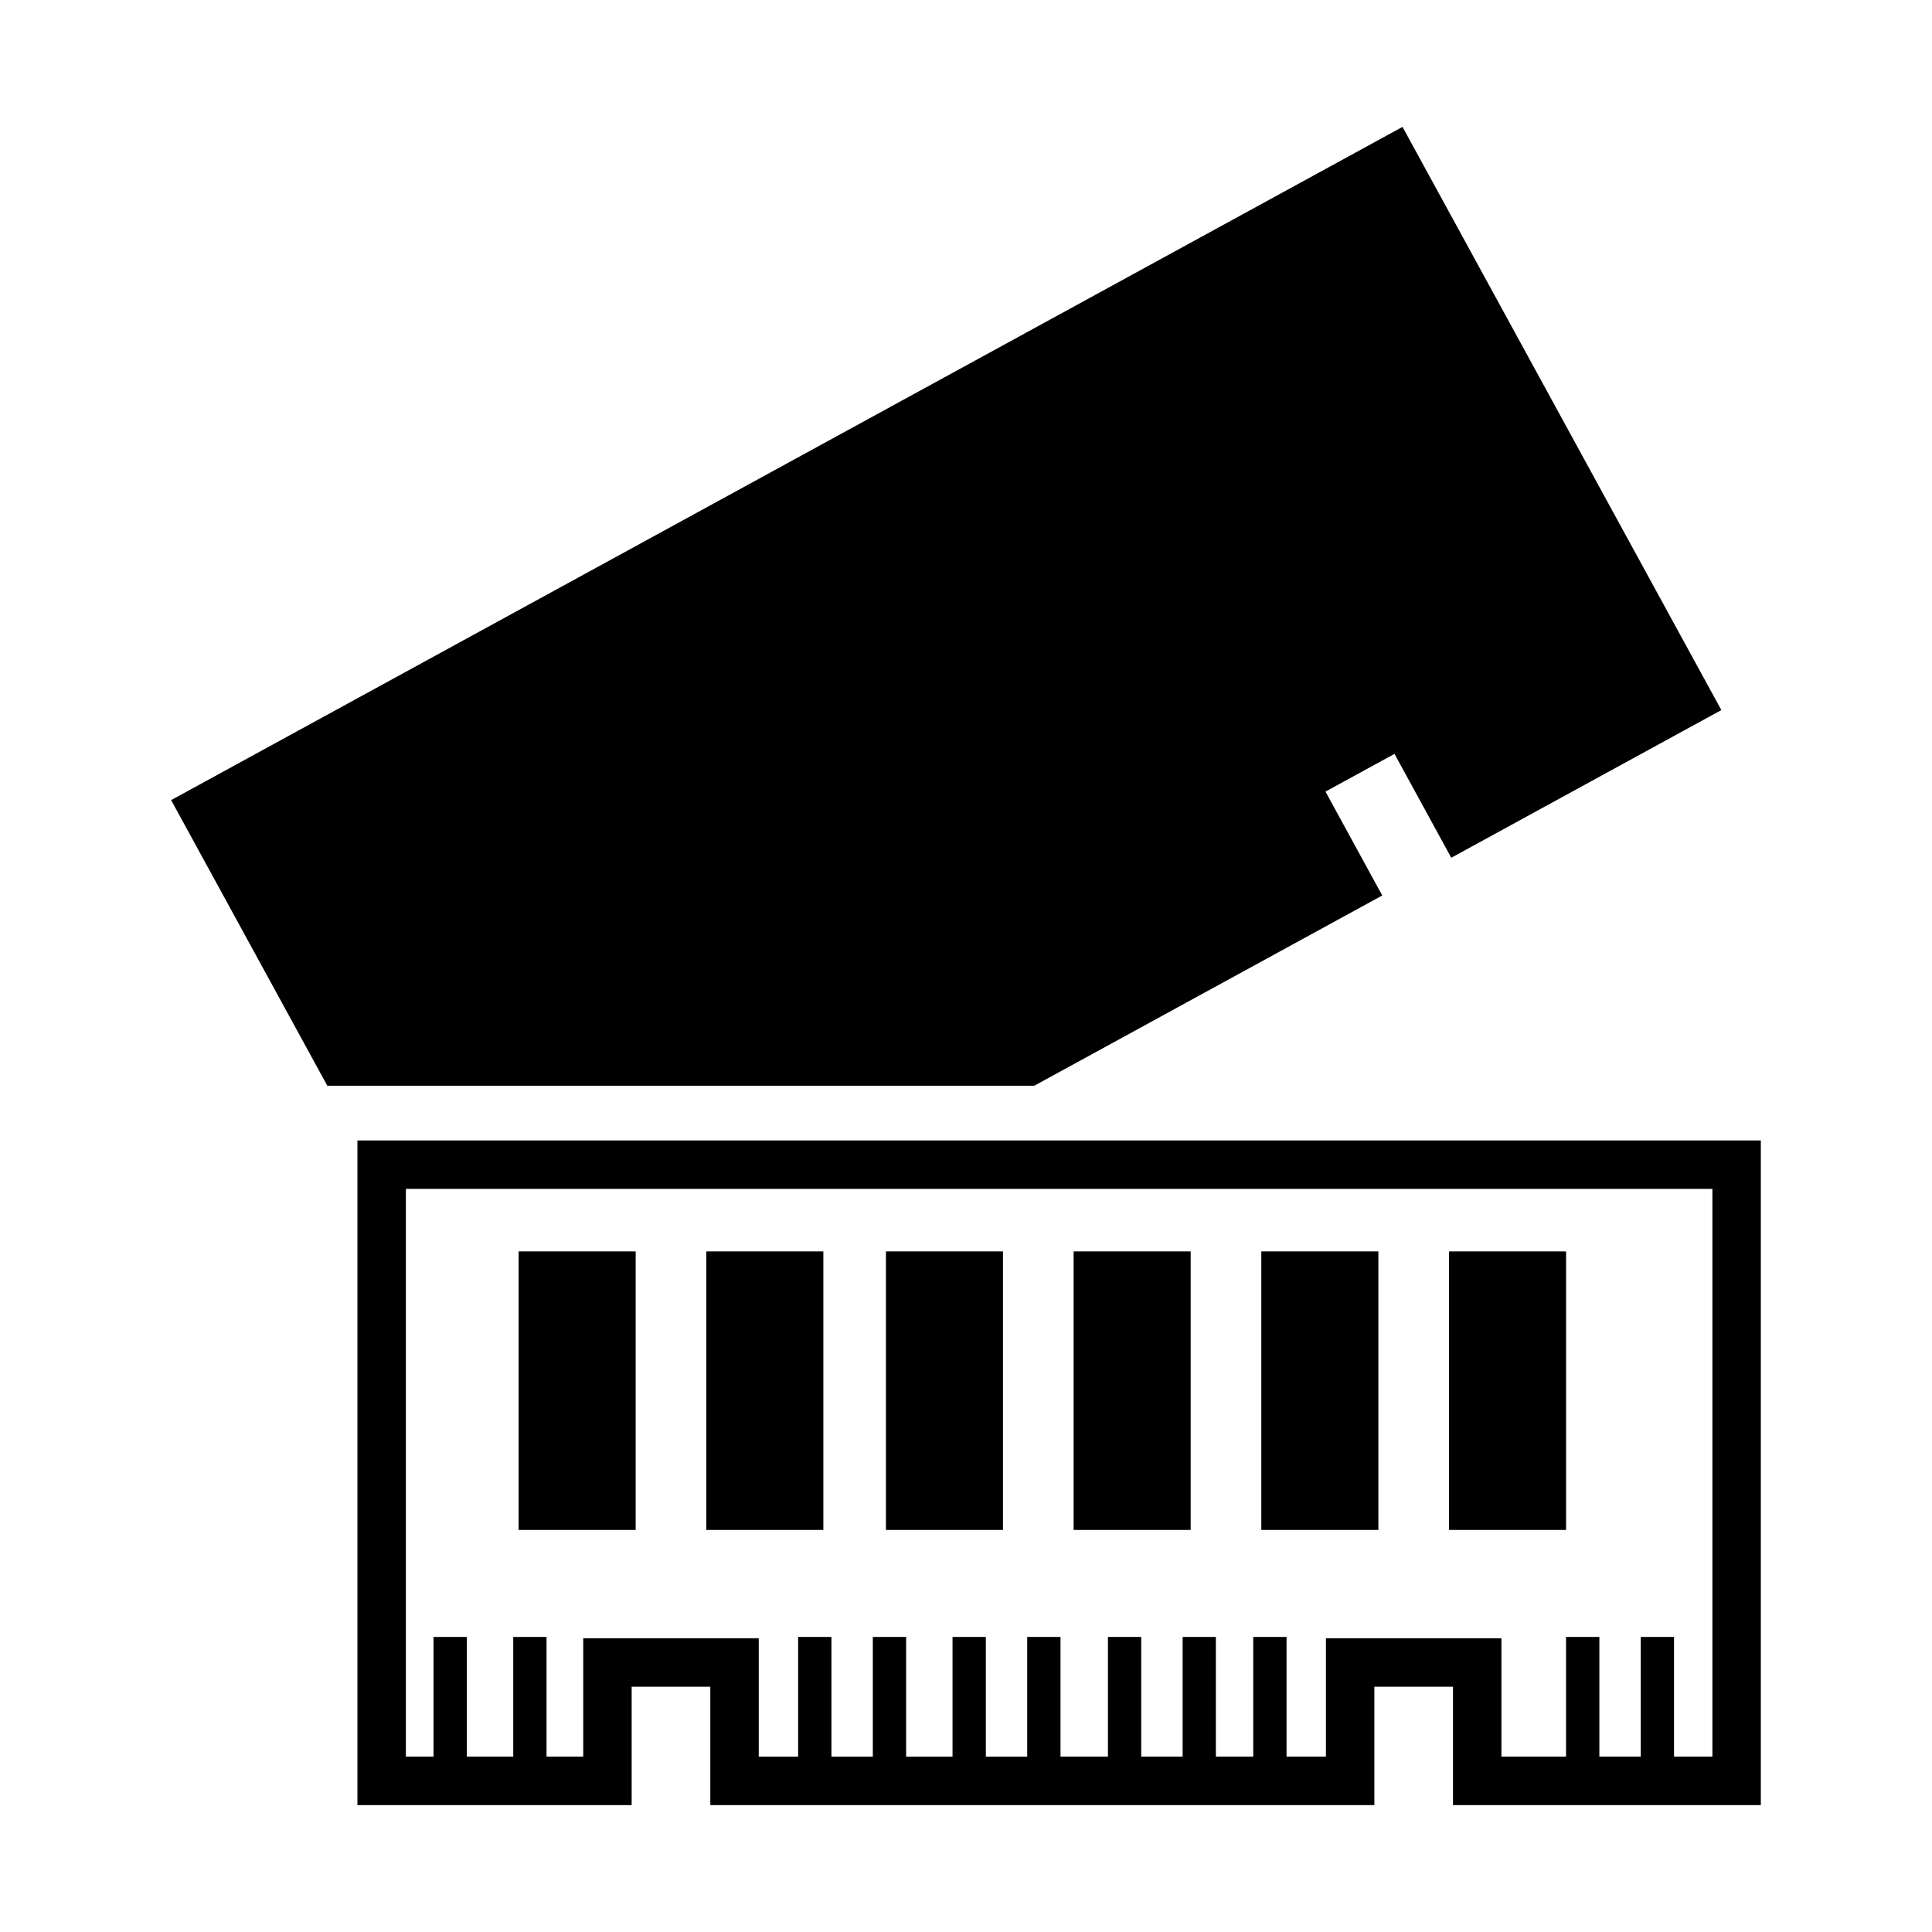
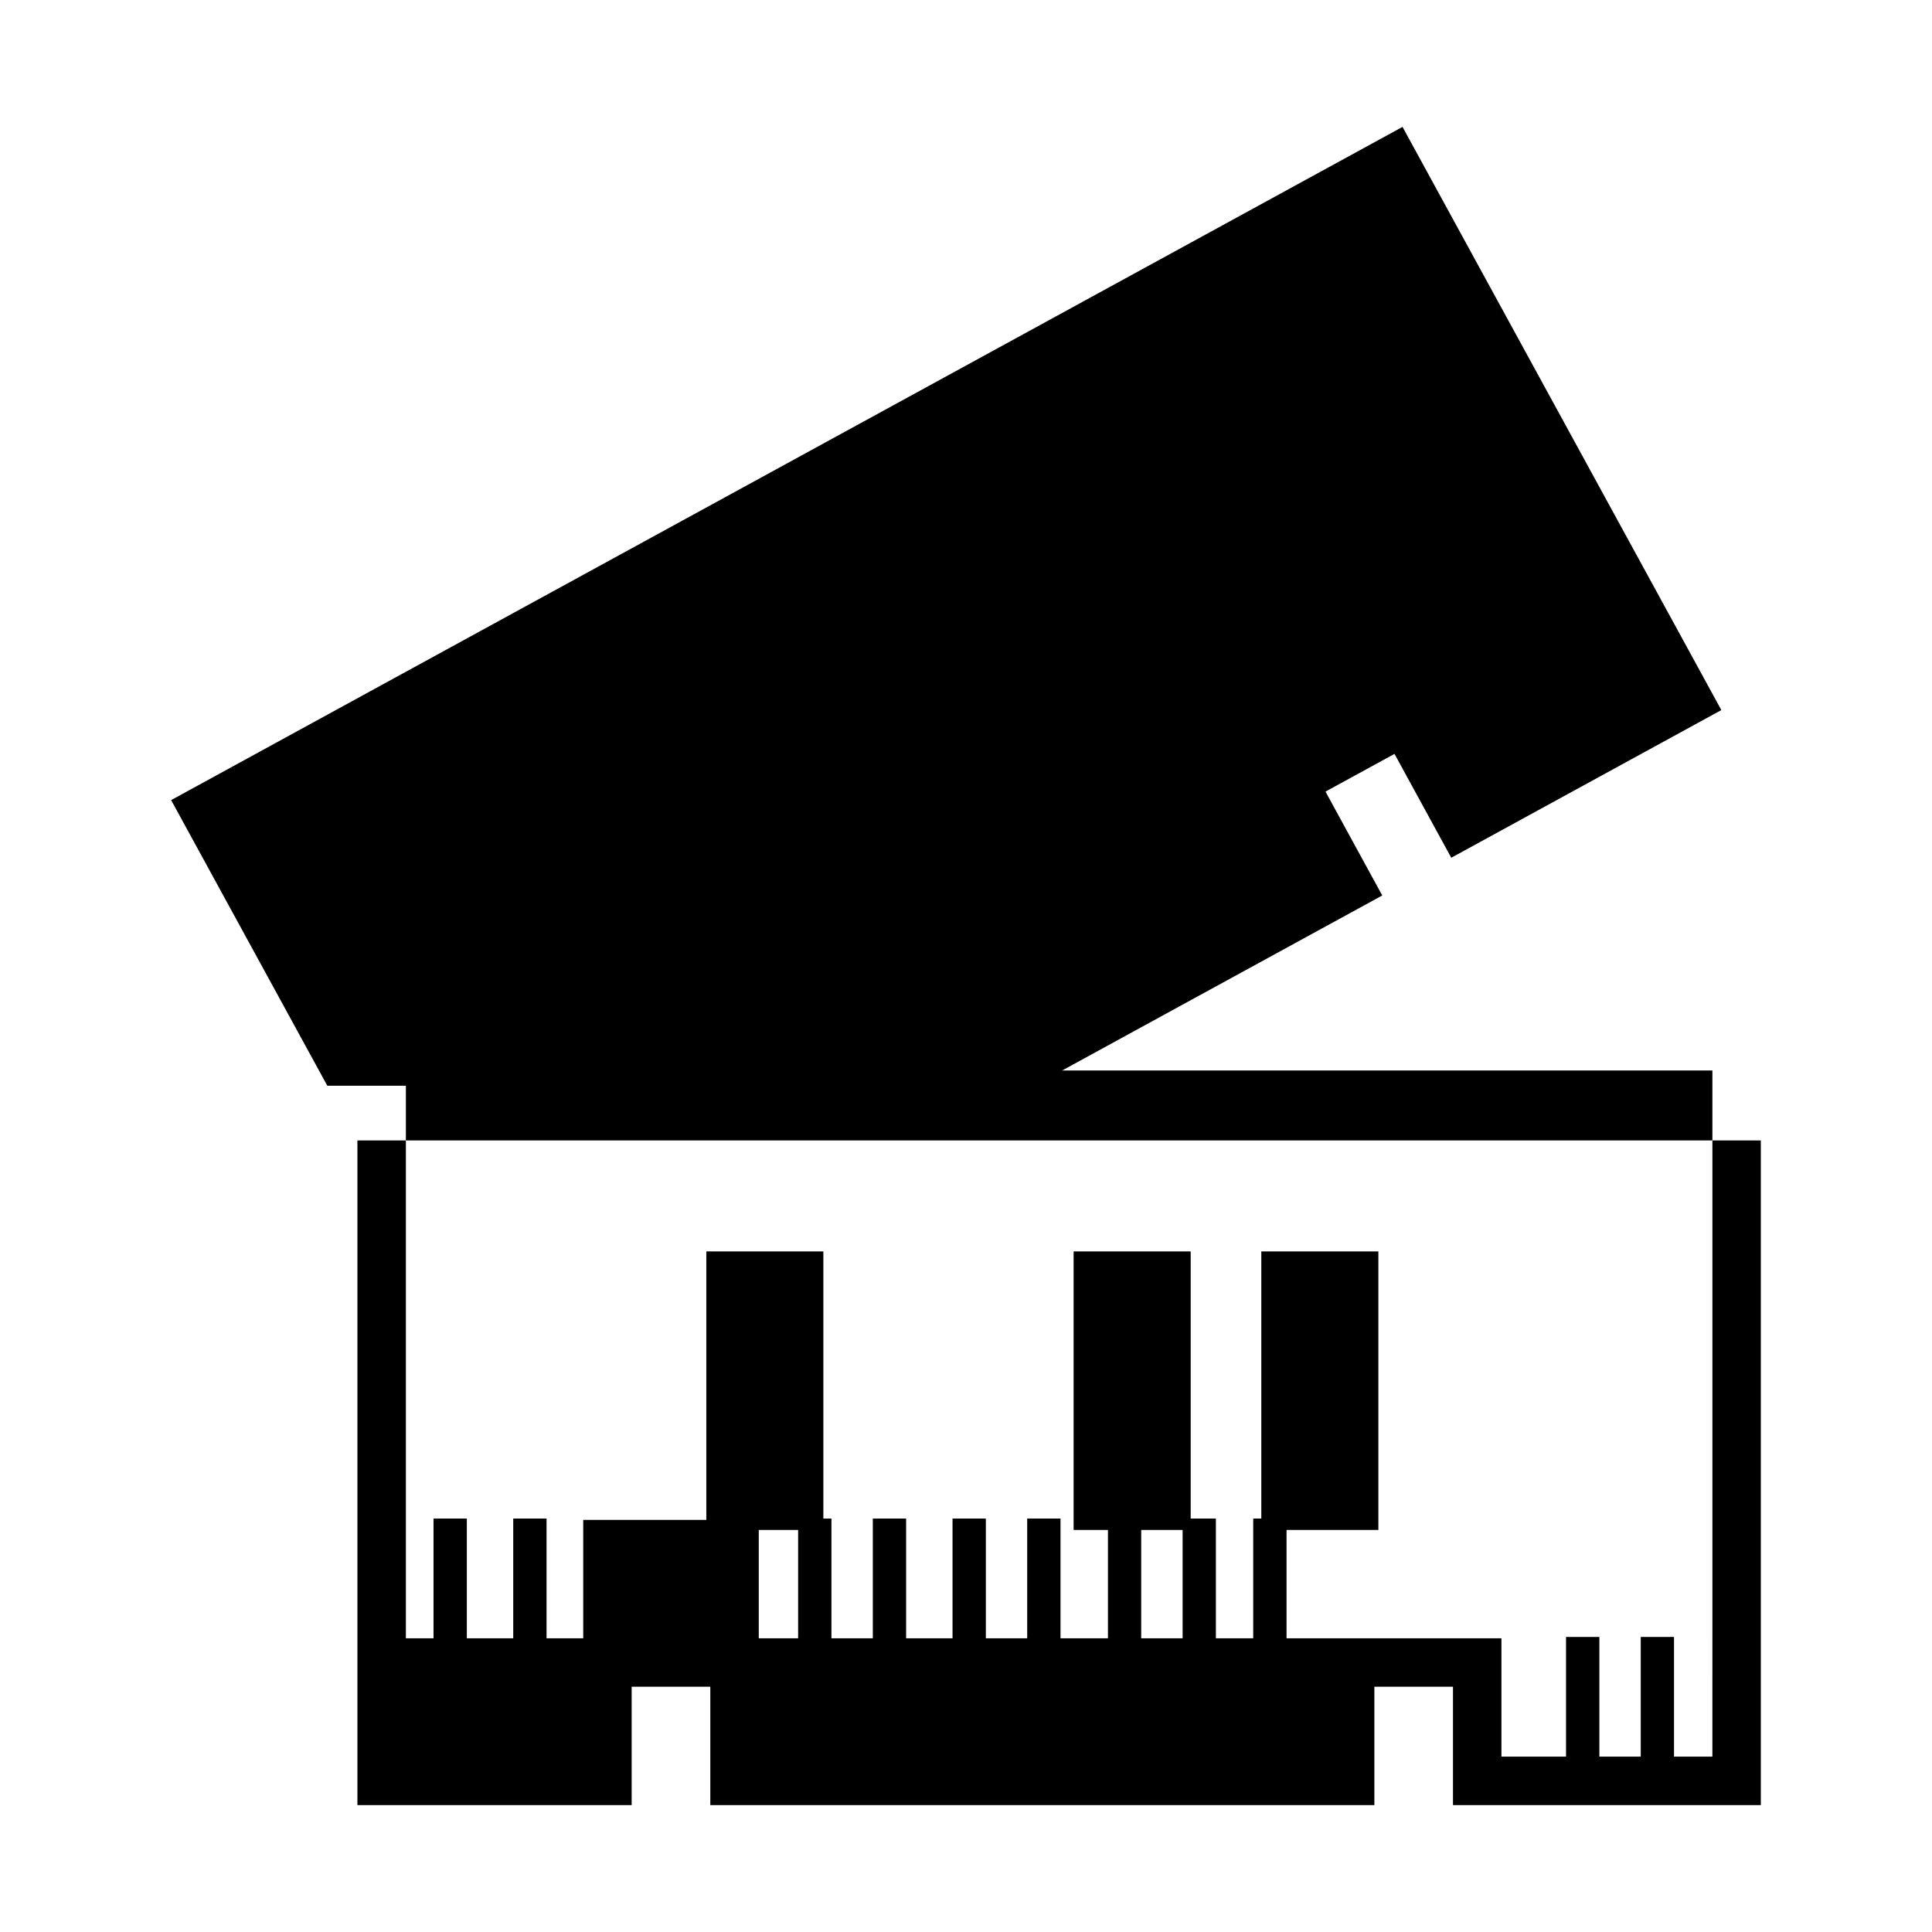
<svg xmlns="http://www.w3.org/2000/svg" fill="#000000" width="800px" height="800px" version="1.1" viewBox="144 144 512 512">
  <g>
-     <path d="m238.72 446.23v176.14h72.676v-31.379h20.844v31.379h175.98v-31.379h20.836v31.379h81.582v-176.14zm359.08 163.3h-10.168v-31.73h-8.816v31.73h-10.969v-31.73h-8.832v31.73h-17.121v-31.371h-46.508v31.371h-10.438v-31.73h-8.832v31.73h-9.895v-31.73h-8.816v31.73h-10.973v-31.73h-8.816v31.73h-12.57v-31.73l-8.828 0.004v31.73h-10.957v-31.73h-8.832v31.73h-12.297v-31.73h-8.828v31.73h-10.965v-31.73h-8.828v31.73l-10.434-0.004v-31.371h-46.516v31.371h-9.723v-31.73h-8.828v31.73h-12.297v-31.73h-8.828v31.73h-7.324v-150.47h346.24v150.47z" />
-     <path d="m281.44 475.64h31.02v73.812h-31.02z" />
+     <path d="m238.72 446.23v176.14h72.676v-31.379h20.844v31.379h175.98v-31.379h20.836v31.379h81.582v-176.14zm359.08 163.3h-10.168v-31.73h-8.816v31.73h-10.969v-31.73h-8.832v31.73h-17.121v-31.371h-46.508h-10.438v-31.73h-8.832v31.73h-9.895v-31.73h-8.816v31.73h-10.973v-31.73h-8.816v31.73h-12.57v-31.73l-8.828 0.004v31.73h-10.957v-31.73h-8.832v31.73h-12.297v-31.73h-8.828v31.73h-10.965v-31.73h-8.828v31.73l-10.434-0.004v-31.371h-46.516v31.371h-9.723v-31.73h-8.828v31.73h-12.297v-31.73h-8.828v31.73h-7.324v-150.47h346.24v150.47z" />
    <path d="m331.18 475.64h31.02v73.812h-31.02z" />
-     <path d="m378.78 475.64h31.016v73.812h-31.016z" />
    <path d="m428.52 475.64h31.023v73.812h-31.023z" />
    <path d="m478.26 475.64h31.023v73.812h-31.023z" />
-     <path d="m528.01 475.64h31.016v73.812h-31.016z" />
    <path d="m510.31 381.31-15.043-27.527 18.289-9.996 15.043 27.527 71.574-39.137-84.492-154.55-326.33 178.41 41.391 75.699h187.34z" />
  </g>
</svg>